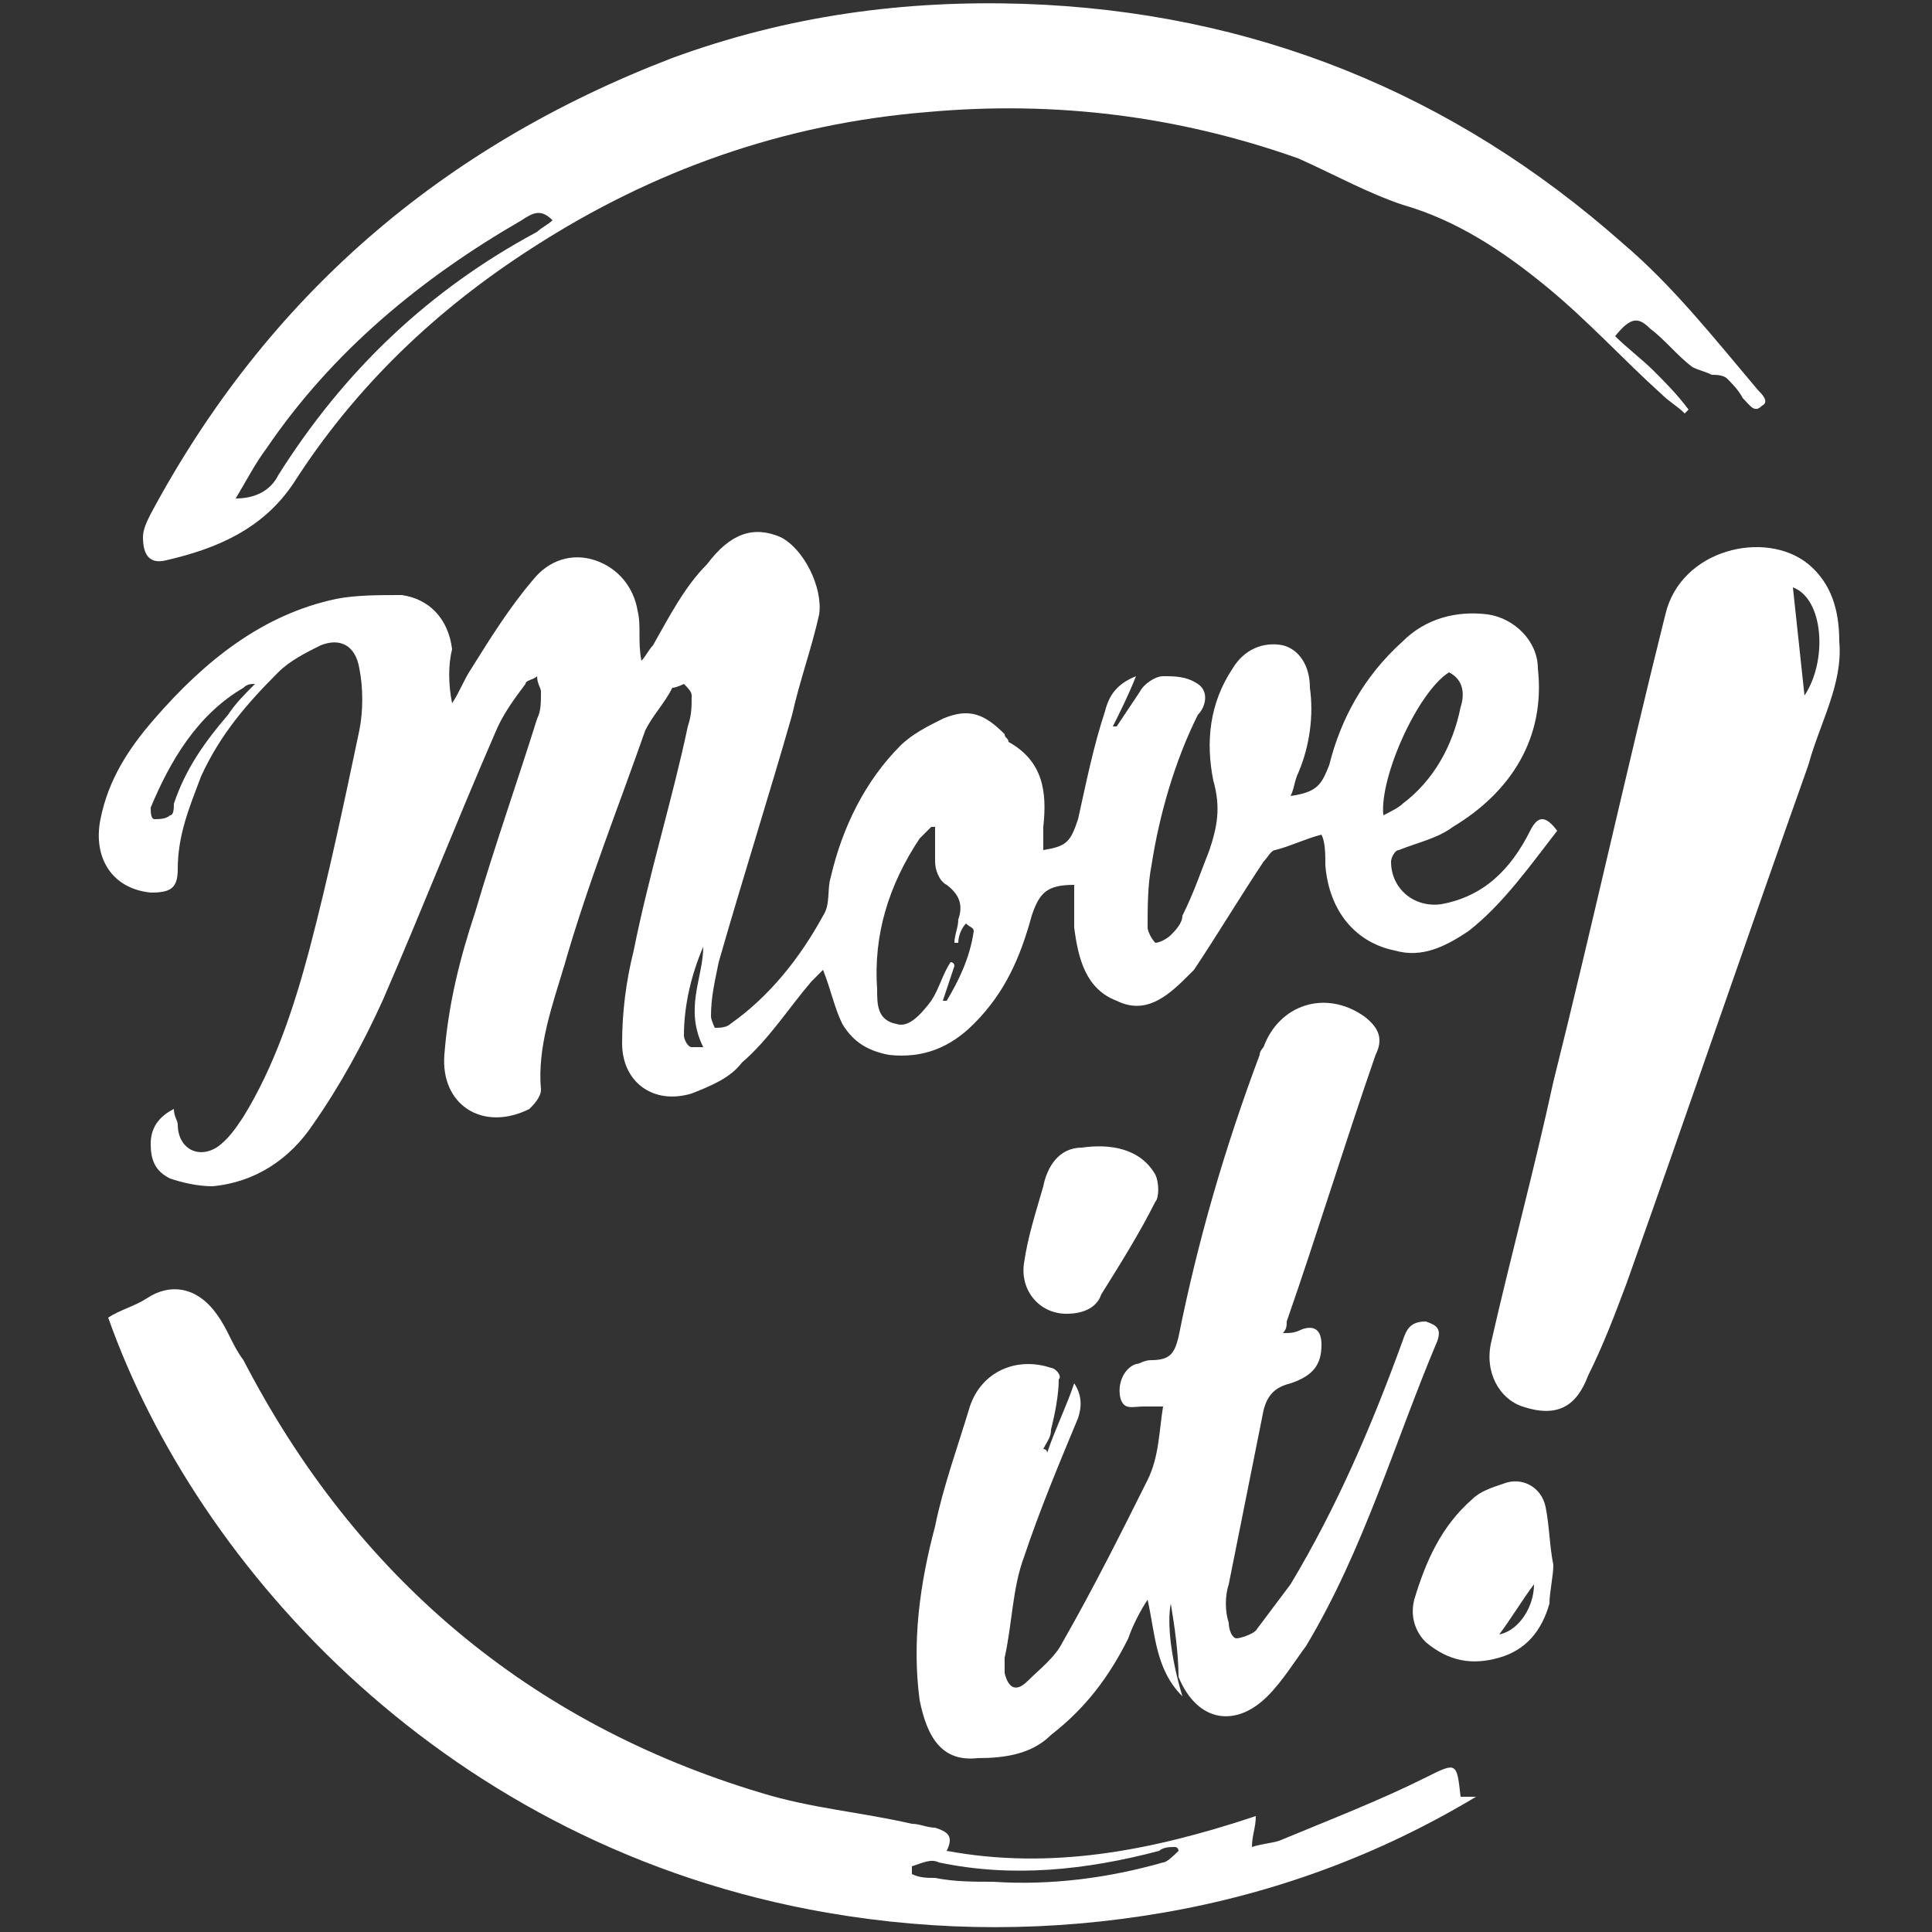
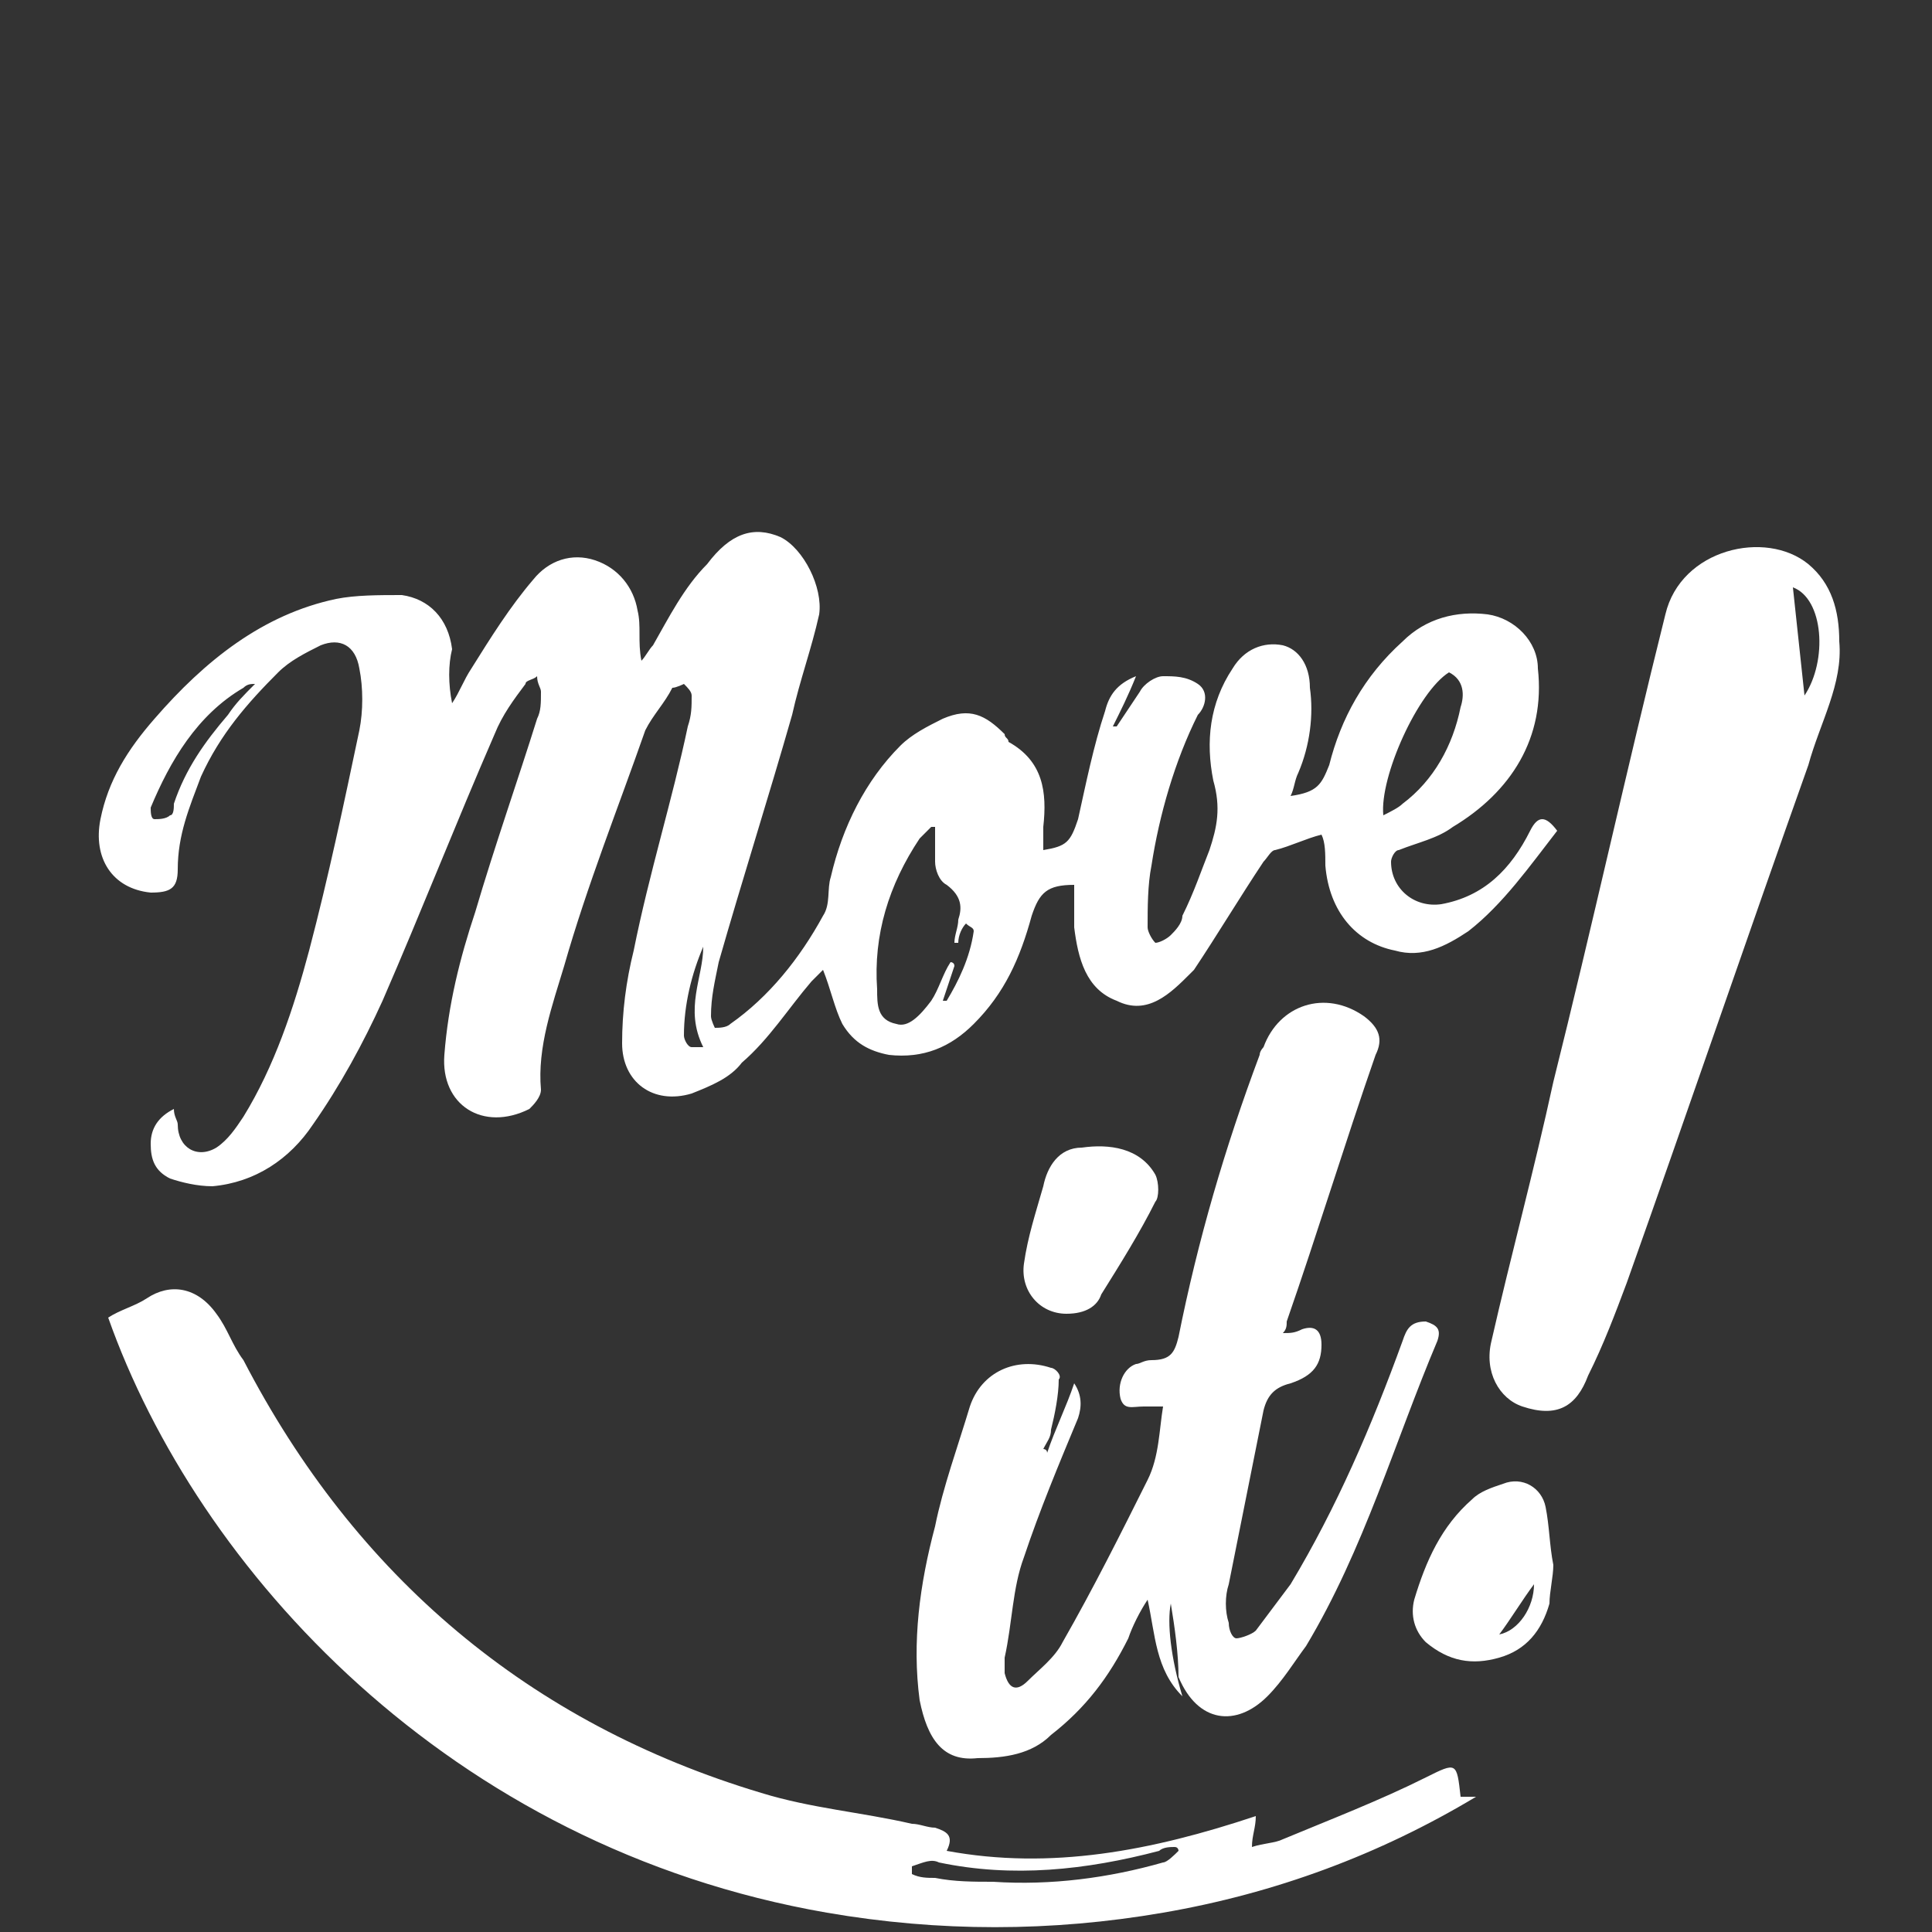
<svg xmlns="http://www.w3.org/2000/svg" version="1.1" id="Layer_1" x="0px" y="0px" viewBox="0 0 50 50" style="enable-background:new 0 0 50 50;" xml:space="preserve">
  <rect x="0" y="0" width="50" height="50" fill="#333333" stroke="none" />
  <style type="text/css">
	.st0{fill:#FFFFFF;}
</style>
  <g id="Logo">
    <g>
      <g>
        <path class="st0" d="M11.7,18.2c0.2-0.3,0.3-0.6,0.5-0.9c0.5-0.8,1-1.6,1.6-2.3c0.4-0.5,1-0.7,1.6-0.5c0.6,0.2,1,0.7,1.1,1.3     c0.1,0.4,0,0.8,0.1,1.3c0.1-0.1,0.2-0.3,0.3-0.4c0.4-0.7,0.8-1.5,1.4-2.1c0.6-0.8,1.2-1,1.9-0.7c0.6,0.3,1.1,1.3,1,2     c-0.2,0.9-0.5,1.7-0.7,2.6c-0.6,2.1-1.3,4.3-1.9,6.4c-0.1,0.5-0.2,0.9-0.2,1.4c0,0.1,0.1,0.3,0.1,0.3c0.1,0,0.3,0,0.4-0.1     c1-0.7,1.8-1.7,2.4-2.8c0.2-0.3,0.1-0.7,0.2-1c0.3-1.3,0.9-2.5,1.8-3.4c0.3-0.3,0.7-0.5,1.1-0.7c0.7-0.3,1.1-0.1,1.6,0.4     c0,0.1,0.1,0.1,0.1,0.2c0.9,0.5,1,1.3,0.9,2.2c0,0.2,0,0.4,0,0.6c0.6-0.1,0.7-0.2,0.9-0.8c0.2-0.9,0.4-1.9,0.7-2.8     c0.1-0.4,0.3-0.7,0.8-0.9c-0.2,0.5-0.4,0.9-0.6,1.3c0,0,0.1,0,0.1,0c0.2-0.3,0.4-0.6,0.6-0.9c0.1-0.2,0.4-0.4,0.6-0.4     c0.3,0,0.6,0,0.9,0.2c0.3,0.2,0.2,0.6,0,0.8c-0.6,1.2-1,2.6-1.2,3.9c-0.1,0.5-0.1,1.1-0.1,1.6c0,0.1,0.1,0.3,0.2,0.4     c0.1,0,0.3-0.1,0.4-0.2c0.1-0.1,0.3-0.3,0.3-0.5c0.3-0.6,0.5-1.2,0.7-1.7c0.2-0.6,0.3-1.1,0.1-1.8c-0.2-1-0.1-2,0.5-2.9     c0.3-0.5,0.8-0.7,1.3-0.6c0.4,0.1,0.7,0.5,0.7,1.1c0.1,0.7,0,1.5-0.3,2.2c-0.1,0.2-0.1,0.4-0.2,0.6c0.7-0.1,0.8-0.3,1-0.8     c0.3-1.2,0.9-2.3,1.9-3.2c0.6-0.6,1.4-0.8,2.2-0.7c0.7,0.1,1.3,0.7,1.3,1.4c0.2,1.8-0.7,3.2-2.2,4.1c-0.4,0.3-0.9,0.4-1.4,0.6     c-0.1,0-0.2,0.2-0.2,0.3c0,0.7,0.6,1.2,1.3,1.1c1.1-0.2,1.8-0.9,2.3-1.9c0.2-0.4,0.4-0.4,0.7,0c-0.7,0.9-1.4,1.9-2.3,2.6     c-0.6,0.4-1.2,0.7-1.9,0.5c-1-0.2-1.7-1-1.8-2.2c0-0.3,0-0.6-0.1-0.8c-0.4,0.1-0.8,0.3-1.2,0.4c-0.1,0-0.2,0.2-0.3,0.3     c-0.6,0.9-1.2,1.9-1.8,2.8c0,0,0,0-0.1,0.1c-0.5,0.5-1.1,1.1-1.9,0.7c-0.8-0.3-1-1.1-1.1-1.9c0-0.3,0-0.7,0-1.1     c-0.7,0-0.9,0.2-1.1,0.8c-0.3,1.1-0.7,2-1.5,2.8c-0.6,0.6-1.3,0.9-2.2,0.8c-0.5-0.1-0.9-0.3-1.2-0.8c-0.2-0.4-0.3-0.9-0.5-1.4     c-0.1,0.1-0.2,0.2-0.3,0.3c-0.6,0.7-1.1,1.5-1.8,2.1c-0.3,0.4-0.8,0.6-1.3,0.8c-1,0.3-1.8-0.3-1.8-1.3c0-0.8,0.1-1.6,0.3-2.4     c0.4-2,1-3.9,1.4-5.8c0.1-0.3,0.1-0.5,0.1-0.8c0-0.1-0.1-0.2-0.2-0.3c0,0-0.2,0.1-0.3,0.1c-0.2,0.4-0.5,0.7-0.7,1.1     c-0.7,2-1.5,4-2.1,6.1c-0.3,1-0.7,2.1-0.6,3.2c0,0.2-0.2,0.4-0.3,0.5c-1.2,0.6-2.3-0.1-2.2-1.4c0.1-1.3,0.4-2.5,0.8-3.7     c0.5-1.7,1.1-3.4,1.6-5c0.1-0.2,0.1-0.4,0.1-0.7c0-0.1-0.1-0.2-0.1-0.4c-0.1,0.1-0.3,0.1-0.3,0.2c-0.3,0.4-0.6,0.8-0.8,1.3     c-1,2.3-1.9,4.6-2.9,6.9c-0.5,1.1-1.1,2.2-1.8,3.2c-0.6,0.9-1.5,1.5-2.6,1.6c-0.4,0-0.8-0.1-1.1-0.2c-0.4-0.2-0.5-0.5-0.5-0.9     c0-0.4,0.2-0.7,0.6-0.9c0,0.2,0.1,0.3,0.1,0.4c0,0.6,0.5,0.9,1,0.6c0.3-0.2,0.5-0.5,0.7-0.8c0.8-1.3,1.3-2.8,1.7-4.3     c0.5-1.9,0.9-3.8,1.3-5.7c0.1-0.5,0.1-1.1,0-1.6c-0.1-0.6-0.5-0.8-1-0.6c-0.4,0.2-0.8,0.4-1.1,0.7c-0.8,0.8-1.5,1.6-2,2.7     c-0.3,0.8-0.6,1.5-0.6,2.4c0,0.5-0.2,0.6-0.7,0.6c-1-0.1-1.5-0.9-1.3-1.9c0.2-1,0.7-1.8,1.4-2.6c1.3-1.5,2.8-2.7,4.7-3.1     c0.5-0.1,1.1-0.1,1.7-0.1c0.7,0.1,1.2,0.6,1.3,1.4C11.6,17.2,11.6,17.7,11.7,18.2C11.7,18.2,11.7,18.2,11.7,18.2z M24.8,24.4     c0,0-0.1,0-0.1,0c0-0.2,0.1-0.4,0.1-0.6c0.1-0.3,0.1-0.6-0.3-0.9c-0.2-0.1-0.3-0.4-0.3-0.6c0-0.3,0-0.6,0-0.9c0,0-0.1,0-0.1,0     c-0.1,0.1-0.2,0.2-0.3,0.3c-0.8,1.2-1.2,2.5-1.1,3.9c0,0.4,0,0.8,0.5,0.9c0.3,0.1,0.6-0.2,0.9-0.6c0.2-0.3,0.3-0.7,0.5-1     c0,0,0.1,0,0.1,0.1c-0.1,0.3-0.2,0.6-0.3,0.9c0,0,0.1,0,0.1,0c0.3-0.5,0.6-1.1,0.7-1.8c0-0.1-0.1-0.1-0.2-0.2     C24.9,24,24.8,24.2,24.8,24.4z M35.8,21.1c0.2-0.1,0.4-0.2,0.5-0.3c0.8-0.6,1.3-1.5,1.5-2.5c0.1-0.3,0.1-0.7-0.3-0.9     C36.7,17.9,35.7,20.1,35.8,21.1z M6.6,17.7c-0.1,0-0.2,0-0.3,0.1c-1.2,0.7-1.9,1.9-2.4,3.1c0,0.1,0,0.3,0.1,0.3     c0.1,0,0.3,0,0.4-0.1c0.1,0,0.1-0.2,0.1-0.3c0.3-0.9,0.8-1.6,1.4-2.3C6.1,18.2,6.3,18,6.6,17.7z M18.2,24.5     c-0.3,0.7-0.5,1.5-0.5,2.3c0,0.1,0.1,0.3,0.2,0.3c0.1,0,0.3,0,0.3,0C17.7,26.1,18.2,25.3,18.2,24.5z" />
-         <path class="st0" d="M41.8,8.7c0.3,0.3,0.7,0.6,1,0.9c0.3,0.3,0.6,0.6,0.9,1c0,0-0.1,0.1-0.1,0.1c-0.2-0.2-0.4-0.3-0.6-0.5     c-1-0.9-1.9-1.9-3-2.8c-1.1-0.9-2.3-1.7-3.7-2.1c-0.9-0.3-1.8-0.8-2.7-1.2C30.5,3,27.3,2.6,24,2.9c-3.7,0.3-7.1,1.5-10.2,3.5     C11.3,8,9.2,10,7.6,12.5c-0.8,1.2-2,1.7-3.3,2c-0.4,0.1-0.6-0.1-0.6-0.6c0-0.2,0.1-0.4,0.2-0.6c3-5.6,7.5-9.5,13.5-11.8     c3-1.1,6-1.5,9.1-1.4c5.9,0.2,11.1,2.3,15.5,6.2c1.3,1.1,2.4,2.5,3.5,3.8c0.1,0.1,0.3,0.3,0.1,0.4c-0.2,0.2-0.3,0-0.5-0.2     c-0.1-0.2-0.3-0.4-0.4-0.5c-0.1-0.1-0.3-0.1-0.4-0.1c-0.2-0.1-0.3-0.1-0.5-0.2c-0.4-0.3-0.7-0.7-1.1-1     C42.4,8.2,42.2,8.2,41.8,8.7z M6.1,12.9c0.5,0,0.9-0.2,1.1-0.6c1.7-2.7,3.9-4.8,6.7-6.3c0.1-0.1,0.3-0.2,0.4-0.3     c-0.3-0.3-0.5-0.2-0.8,0c-2.6,1.5-4.9,3.4-6.6,5.9C6.6,12,6.4,12.4,6.1,12.9z" />
        <path class="st0" d="M30.3,41.5c-0.1,0.5,0,1.4,0.3,2.4c-0.7-0.7-0.7-1.6-0.9-2.5c-0.2,0.3-0.4,0.7-0.5,1c-0.5,1-1.1,1.8-2,2.5     c-0.5,0.5-1.2,0.6-1.9,0.6C24.4,45.6,24,45,23.8,44c-0.2-1.5,0-3,0.4-4.5c0.2-1,0.6-2.1,0.9-3.1c0.3-0.9,1.2-1.3,2.1-1     c0.1,0,0.3,0.2,0.2,0.3c0,0.4-0.1,0.9-0.2,1.3c0,0.2-0.1,0.3-0.2,0.5c0,0,0.1,0,0.1,0.1c0.2-0.6,0.5-1.2,0.7-1.8     c0.2,0.3,0.2,0.6,0.1,0.9c-0.5,1.2-1,2.4-1.4,3.6c-0.3,0.8-0.3,1.7-0.5,2.6c0,0.1,0,0.3,0,0.4c0.1,0.4,0.3,0.5,0.6,0.2     c0.3-0.3,0.7-0.6,0.9-1c0.8-1.4,1.5-2.8,2.2-4.2c0.3-0.6,0.3-1.3,0.4-1.9c-0.2,0-0.4,0-0.5,0c-0.3,0-0.5,0.1-0.6-0.2     c-0.1-0.4,0.1-0.8,0.4-0.9c0.1,0,0.2-0.1,0.4-0.1c0.5,0,0.6-0.2,0.7-0.6c0.5-2.5,1.2-4.9,2.1-7.3c0-0.1,0.1-0.2,0.1-0.2     c0.4-1.1,1.6-1.5,2.6-0.8c0.4,0.3,0.5,0.6,0.3,1c-0.8,2.3-1.5,4.6-2.3,6.9c0,0.1,0,0.2-0.1,0.3c0.2,0,0.3,0,0.5-0.1     c0.3-0.1,0.5,0,0.5,0.4c0,0.5-0.2,0.8-0.8,1c-0.4,0.1-0.6,0.3-0.7,0.7c-0.3,1.5-0.6,3-0.9,4.5c-0.1,0.3-0.1,0.7,0,1     c0,0.2,0.1,0.4,0.2,0.4c0.1,0,0.4-0.1,0.5-0.2c0.3-0.4,0.6-0.8,0.9-1.2c1.2-2,2.1-4.1,2.9-6.3c0.1-0.3,0.2-0.5,0.6-0.5     c0.3,0.1,0.4,0.2,0.3,0.5c-1.1,2.6-1.9,5.4-3.4,7.9c-0.3,0.4-0.6,0.9-1,1.3c-0.8,0.8-1.8,0.7-2.3-0.5     C30.5,42.8,30.4,42.1,30.3,41.5z" />
        <path class="st0" d="M2.8,34.1c0.3-0.2,0.7-0.3,1-0.5c0.6-0.4,1.3-0.3,1.8,0.4c0.3,0.4,0.4,0.8,0.7,1.2     c2.9,5.6,7.4,9.4,13.4,11.2c1.3,0.4,2.6,0.5,3.9,0.8c0.2,0,0.4,0.1,0.6,0.1c0.3,0.1,0.5,0.2,0.3,0.6c2.7,0.5,5.3,0,8-0.9     c0,0.3-0.1,0.5-0.1,0.8c0.3-0.1,0.6-0.1,0.8-0.2c1.2-0.5,2.5-1,3.7-1.6c0.8-0.4,0.8-0.4,0.9,0.5c0.1,0,0.3,0,0.4,0     c-2.5,1.5-5.2,2.5-8.1,3c-2.9,0.5-5.8,0.5-8.7,0C11.6,47.8,5.1,40.6,2.8,34.1z M23.6,48.3c0,0.1,0,0.1,0,0.2     c0.2,0.1,0.4,0.1,0.6,0.1c0.5,0.1,1,0.1,1.5,0.1c1.5,0.1,3-0.1,4.4-0.5c0.1,0,0.3-0.2,0.4-0.3c0,0,0-0.1-0.1-0.1     c-0.1,0-0.3,0-0.4,0.1c-1.9,0.5-3.8,0.7-5.7,0.3C24.1,48.1,23.9,48.2,23.6,48.3z" />
        <path class="st0" d="M47.6,16.6c0.1,1.1-0.5,2.1-0.8,3.2c-1.6,4.5-3.1,8.9-4.7,13.4c-0.3,0.8-0.6,1.6-1,2.4     c-0.3,0.8-0.8,1.1-1.7,0.8c-0.6-0.2-1-0.9-0.8-1.7c0.5-2.2,1.1-4.4,1.6-6.7c1-4,1.9-8.1,2.9-12.1c0.4-1.7,2.6-2.2,3.7-1.3     C47.4,15.1,47.6,15.8,47.6,16.6z M46.4,15.2c0.1,0.9,0.2,1.9,0.3,2.8C47.3,17.1,47.2,15.5,46.4,15.2z" />
        <path class="st0" d="M40.2,40.5c0,0.3-0.1,0.7-0.1,1c-0.2,0.7-0.6,1.2-1.3,1.4c-0.7,0.2-1.3,0.1-1.9-0.4     c-0.3-0.3-0.4-0.7-0.3-1.1c0.3-1,0.7-1.9,1.5-2.6c0.2-0.2,0.5-0.3,0.8-0.4c0.5-0.2,1,0.1,1.1,0.6C40.1,39.5,40.1,40,40.2,40.5     C40.2,40.5,40.2,40.5,40.2,40.5z M39.7,41c-0.3,0.4-0.6,0.9-0.9,1.3C39.3,42.2,39.7,41.6,39.7,41z" />
        <path class="st0" d="M27.6,34c-0.7,0-1.2-0.6-1.1-1.3c0.1-0.7,0.3-1.3,0.5-2c0.1-0.5,0.4-1,1-1c0.7-0.1,1.5,0,1.9,0.7     c0.1,0.2,0.1,0.6,0,0.7c-0.4,0.8-0.9,1.6-1.4,2.4C28.4,33.8,28.1,34,27.6,34z" />
      </g>
    </g>
  </g>
</svg>